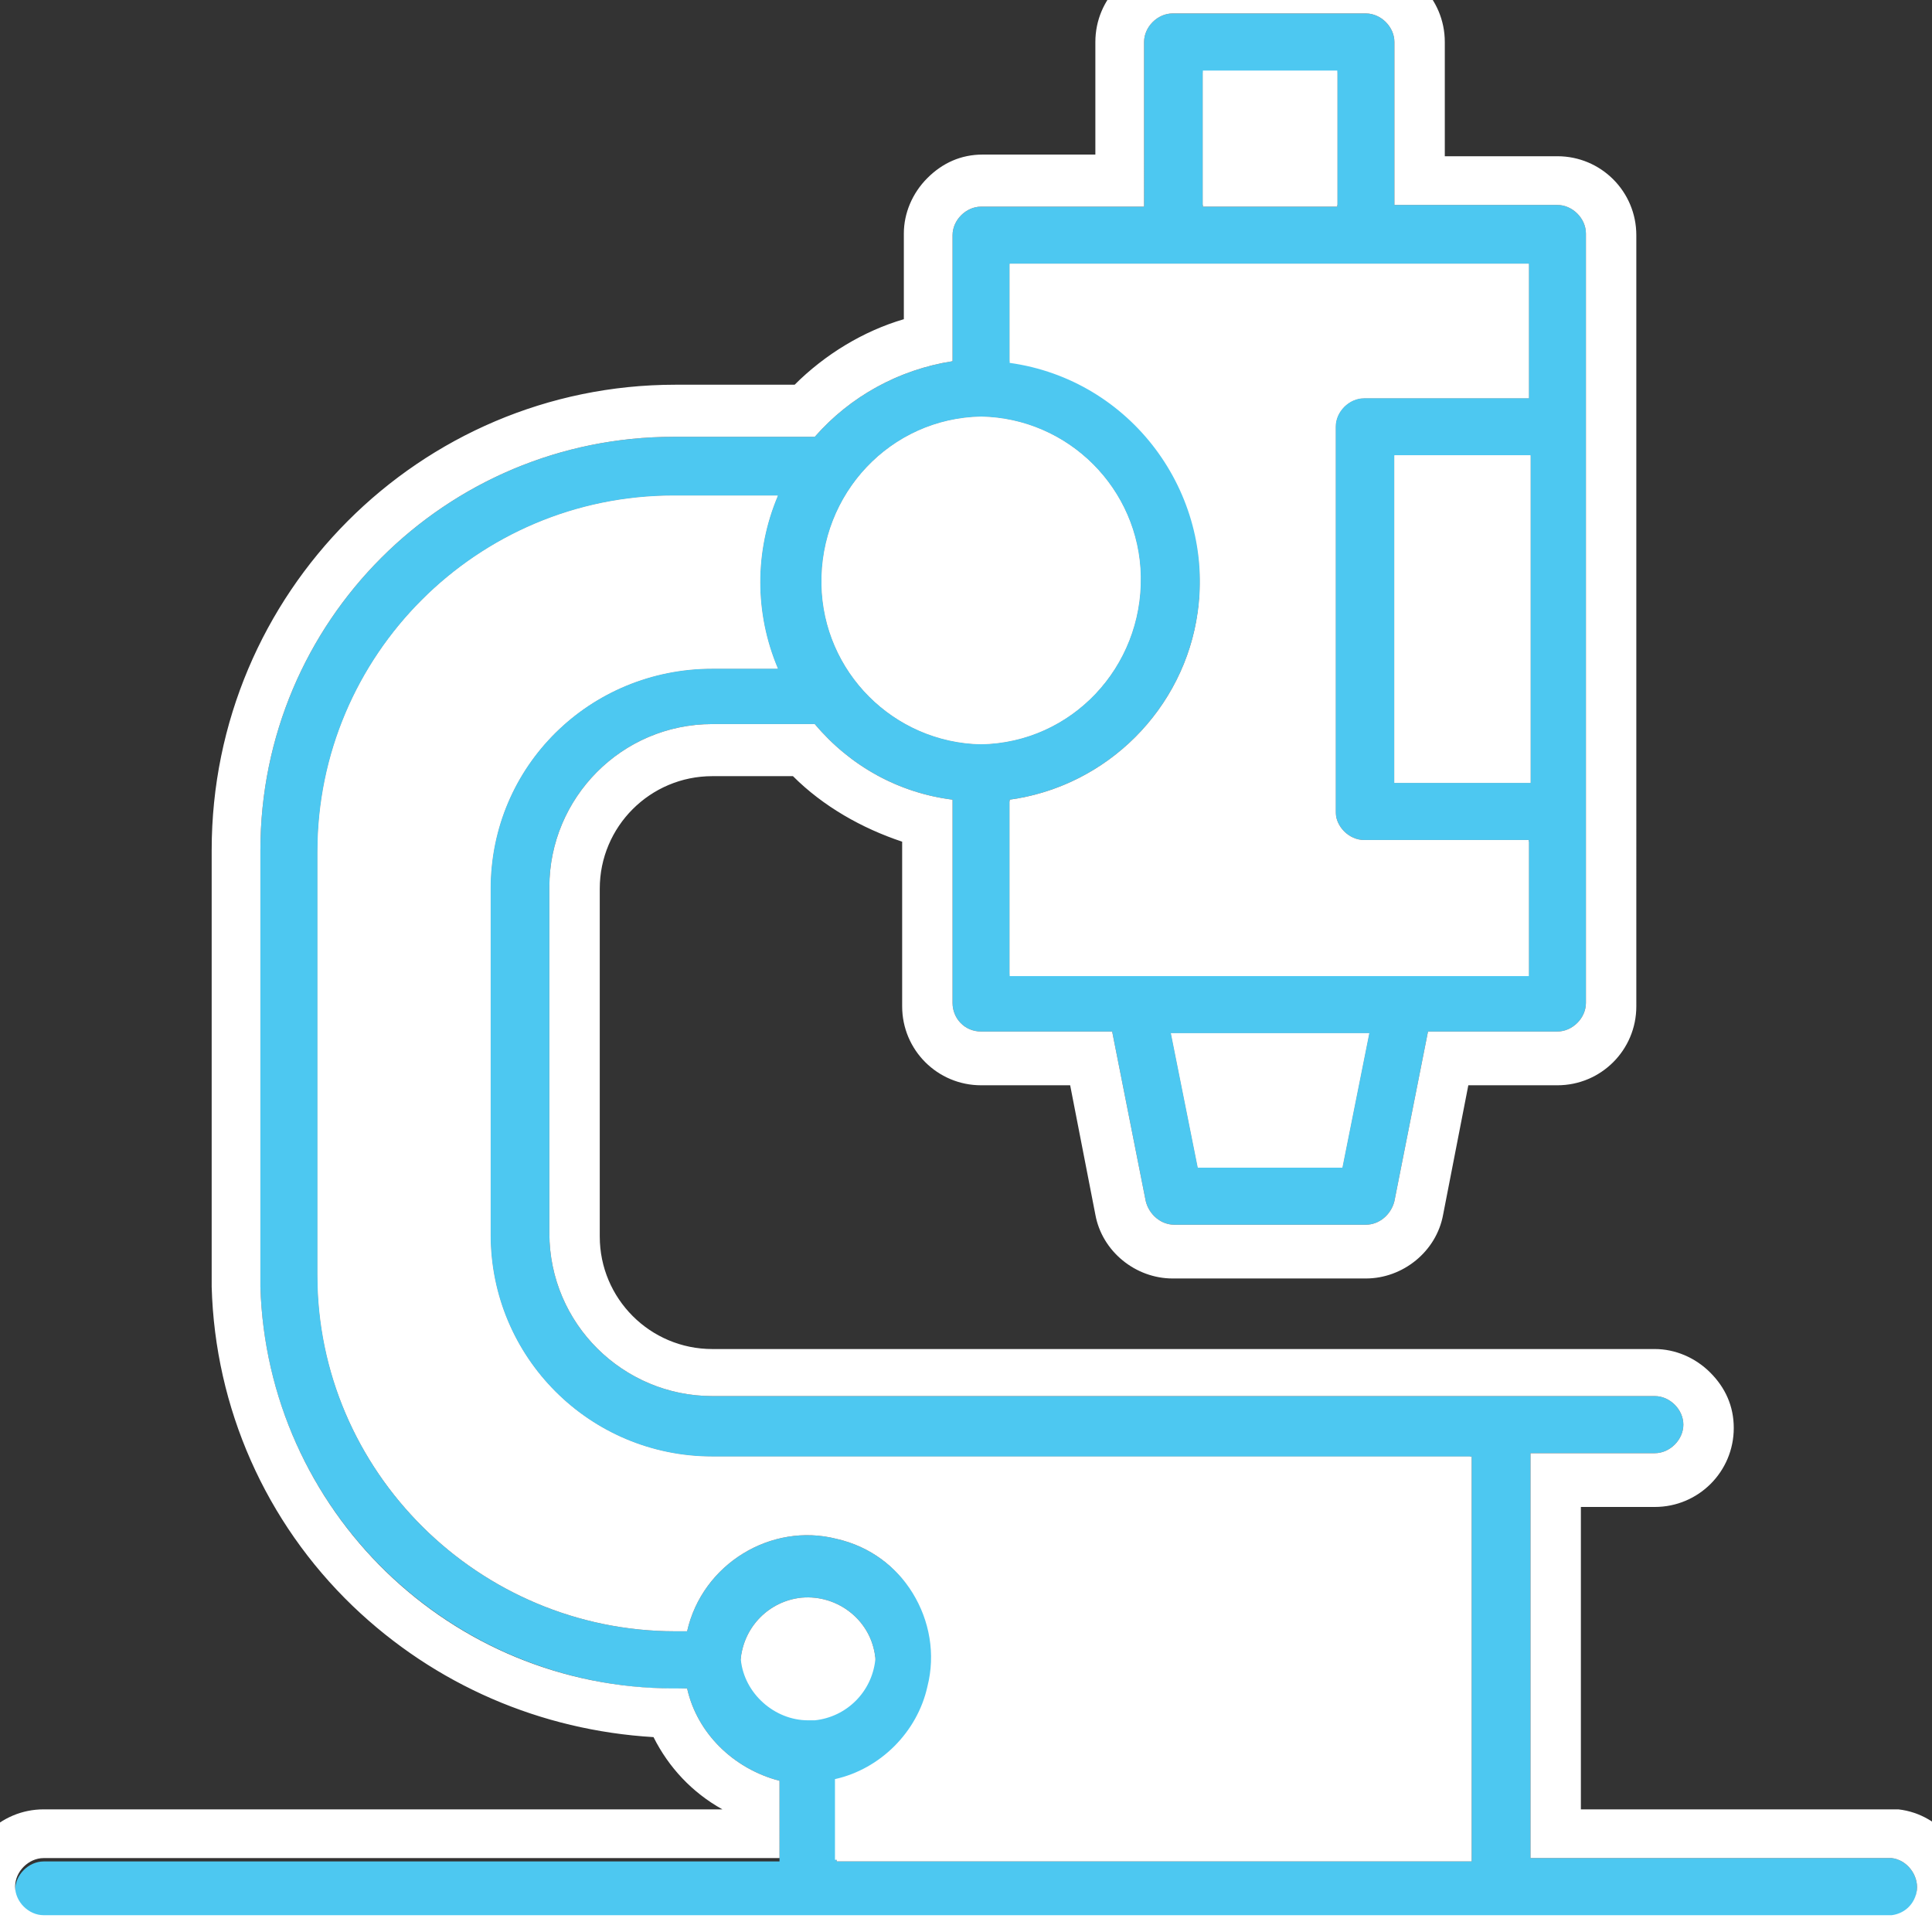
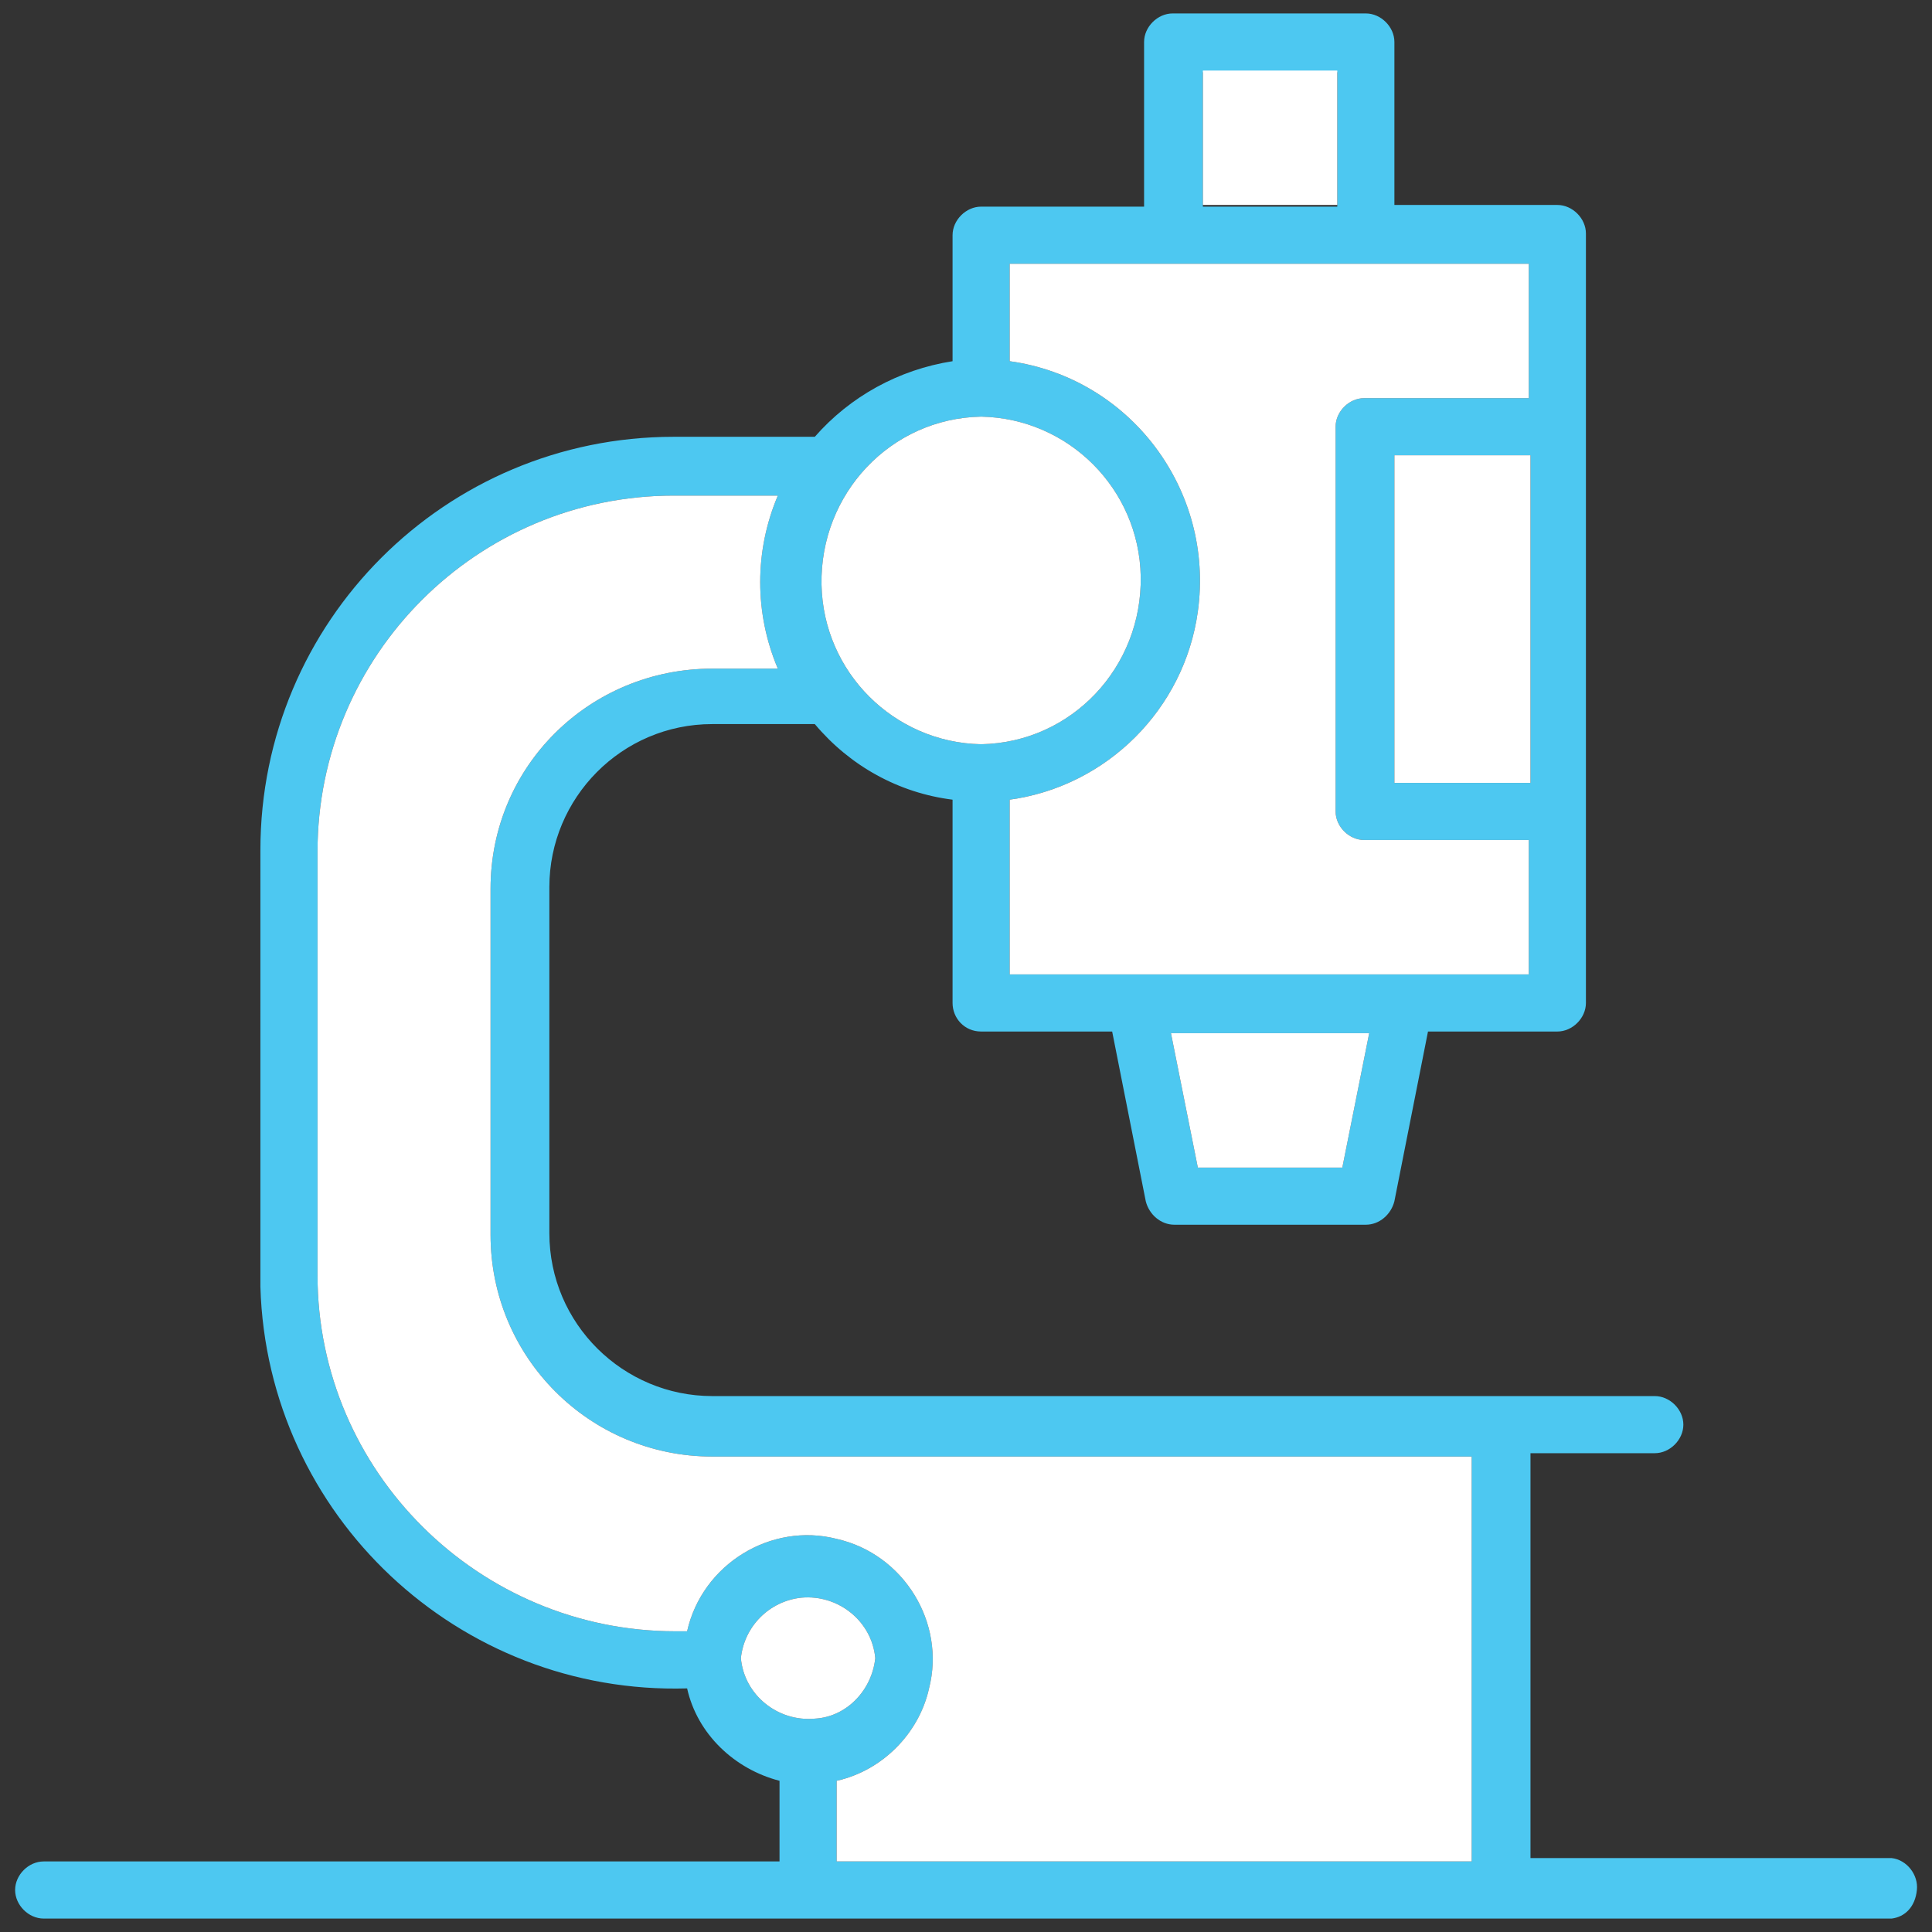
<svg xmlns="http://www.w3.org/2000/svg" version="1.1" id="Calque_1" x="0px" y="0px" viewBox="0 0 115 115" style="enable-background:new 0 0 115 115;" xml:space="preserve">
  <rect x="0" y="0" width="115" height="115" fill="#333333" stroke="none" />
  <style type="text/css">
	.st0{fill:#4DC8F1;}
	.st1{fill:#FFFFFF;}
</style>
  <g id="Layer_2">
    <g id="Layer_1-2">
      <g>
        <path id="microbiological_analysis_00000104689757683408039490000007068902289661585027_" class="st0" d="M58.4,32.9     c0.9,0.1,1.7,0.9,1.6,1.8c0,0.9-0.7,1.6-1.6,1.6c-0.9-0.1-1.7-0.9-1.6-1.8C56.8,33.6,57.5,32.9,58.4,32.9z M112.6,114.2H2.6     c-0.9,0-1.7-0.8-1.7-1.7c0-0.9,0.8-1.7,1.7-1.7h43.8V106c-2.7-0.7-4.9-2.8-5.5-5.5c-13.6,0.4-25-10.3-25.4-23.9     c0-0.2,0-0.5,0-0.7V50.6C15.5,37,26.5,26,40.1,26h8.4c2.1-2.4,5-4,8.2-4.5V14c0-0.9,0.8-1.7,1.7-1.7c0,0,0,0,0,0h9.7V2.5     c0-0.9,0.8-1.7,1.7-1.7h11.5c0.9,0,1.7,0.8,1.7,1.7v9.7h9.7c0.9,0,1.7,0.8,1.7,1.7v45.8c0,0.9-0.8,1.7-1.7,1.7H85l-2,10.1     c-0.2,0.8-0.9,1.4-1.7,1.4H69.9c-0.8,0-1.5-0.6-1.7-1.4l-2-10.1h-7.8c-1,0-1.7-0.8-1.7-1.7l0,0V47.6c-3.2-0.4-6.1-2-8.2-4.5h-6.1     c-5.4,0-9.7,4.4-9.7,9.7v20.6c0,5.4,4.4,9.7,9.7,9.7h56.1c0.9,0,1.7,0.8,1.7,1.7c0,0.9-0.8,1.7-1.7,1.7h-7.4v24.1h21.5     c0.9,0.1,1.6,1,1.5,1.9C114,113.5,113.4,114.1,112.6,114.2z M81.5,61.5H69.7l1.6,8h8.6L81.5,61.5z M91.1,27.1H83v19.5h8.1V27.1z      M71.6,12.3h8v-8h-8V12.3z M60.1,21.5c7.2,1,12.2,7.7,11.2,14.9c-0.8,5.8-5.4,10.4-11.2,11.2v10.4h30.9v-8h-9.8     c-0.9,0-1.7-0.8-1.7-1.7V25.4c0-0.9,0.8-1.7,1.7-1.7h9.8v-8H60.1V21.5z M58.4,44.3c5.4-0.1,9.6-4.6,9.5-10     c-0.1-5.2-4.3-9.4-9.5-9.5c-5.4,0.1-9.6,4.6-9.5,10C49,40,53.2,44.2,58.4,44.3z M52.1,98.7c-0.2-2.2-2.2-3.8-4.4-3.6     c-1.9,0.2-3.4,1.7-3.6,3.6c0.2,2.2,2.2,3.8,4.4,3.6C50.4,102.2,51.9,100.6,52.1,98.7z M87.6,86.7H42.4c-7.3,0-13.2-5.9-13.2-13.2     V52.9c0-7.3,5.9-13.1,13.2-13.1h3.9c-1.4-3.3-1.4-7,0-10.3h-6.2c-11.7,0-21.2,9.5-21.2,21.2v25.2c0,11.7,9.6,21.2,21.3,21.2     c0.2,0,0.5,0,0.7,0c0.9-4,5-6.5,8.9-5.5c4,0.9,6.5,5,5.5,8.9c-0.6,2.7-2.8,4.9-5.5,5.5v4.8h37.8V86.7z" />
-         <path id="microbiological_analysis_00000139258124881953690230000014890013811562792838_" class="st1" d="M81.3,0.8     c0.9,0,1.7,0.8,1.7,1.7v9.7h9.7c0.9,0,1.7,0.8,1.7,1.7v45.8c0,0.9-0.8,1.7-1.7,1.7H85l-2,10.1c-0.2,0.8-0.9,1.4-1.7,1.4H69.9     c-0.8,0-1.5-0.6-1.7-1.4l-2-10.1h-7.8c-1,0-1.7-0.8-1.7-1.7V47.6c-3.2-0.4-6.1-2-8.2-4.5h-6.1c-5.4,0-9.7,4.4-9.7,9.7v20.6     c0,5.4,4.4,9.7,9.7,9.7h56.1c0.9,0,1.7,0.8,1.7,1.7c0,0.9-0.8,1.7-1.7,1.7h-7.4v24.1h21.5c0.9,0.1,1.6,1,1.5,1.9     c-0.1,0.8-0.7,1.4-1.5,1.5H2.6c-0.9,0-1.7-0.8-1.7-1.7c0-0.9,0.8-1.7,1.7-1.7h43.8V106c-2.7-0.7-4.9-2.8-5.5-5.5     c-0.3,0-0.5,0-0.8,0c-13.3,0-24.2-10.6-24.6-23.9c0-0.2,0-0.5,0-0.7V50.6C15.5,37,26.5,26,40.1,26h8.4c2.1-2.4,5-4,8.2-4.5V14     c0-0.9,0.8-1.7,1.7-1.7c0,0,0,0,0,0h9.7V2.5c0-0.9,0.8-1.7,1.7-1.7H81.3 M71.6,12.3h8v-8h-8V12.3 M60.1,58.1h30.9v-8h-9.8     c-0.9,0-1.7-0.8-1.7-1.7V25.4c0-0.9,0.8-1.7,1.7-1.7h9.8v-8H60.1v5.9c7.2,1,12.2,7.7,11.2,14.9c-0.8,5.8-5.4,10.4-11.2,11.2V58.1      M58.4,44.3c5.4-0.1,9.6-4.6,9.5-10c-0.1-5.2-4.3-9.4-9.5-9.5c-5.4,0.1-9.6,4.6-9.5,10C49,40,53.2,44.2,58.4,44.3 M83,46.6h8.1     V27.1H83V46.6 M40.1,97C40.2,97,40.2,97,40.1,97c0.3,0,0.5,0,0.7,0c0.8-3.4,3.9-5.7,7.2-5.7c0.6,0,1.1,0.1,1.7,0.2     c4,0.9,6.5,5,5.5,8.9c-0.6,2.7-2.8,4.9-5.5,5.5v4.8h37.8V86.7H42.4c-7.3,0-13.2-5.9-13.2-13.2V52.9c0-7.3,5.9-13.1,13.2-13.1h3.9     c-1.4-3.3-1.4-7,0-10.3h-6.2c-11.7,0-21.2,9.5-21.2,21.2v25.2C18.9,87.5,28.4,97,40.1,97 M81.5,61.5H69.7l1.6,8h8.6L81.5,61.5      M48.1,102.4c0.1,0,0.3,0,0.4,0c1.9-0.2,3.4-1.7,3.6-3.6c-0.2-2.1-2-3.6-4-3.6c-0.1,0-0.3,0-0.4,0c-1.9,0.2-3.4,1.7-3.6,3.6     C44.3,100.8,46.1,102.4,48.1,102.4 M58.4,32.9c0.9,0.1,1.7,0.9,1.6,1.8c0,0.9-0.7,1.6-1.6,1.6c-0.9-0.1-1.7-0.9-1.6-1.8     C56.8,33.6,57.5,32.9,58.4,32.9 M81.3-2.2L81.3-2.2H69.9c-2.6,0-4.7,2.1-4.7,4.7l0,6.7h-6.7c-1.3,0-2.4,0.5-3.3,1.4     c-0.9,0.9-1.4,2.1-1.4,3.3v5.1c-2.4,0.7-4.7,2.1-6.5,3.9h-7.1c-15.2,0-27.6,12.4-27.6,27.7v25.2c0,0.3,0,0.5,0,0.8     c0.2,7.2,3.2,14,8.4,19c4.9,4.7,11.2,7.4,17.9,7.8c0.9,1.8,2.3,3.3,4.1,4.3H2.6c-2.6,0-4.7,2.1-4.7,4.7c0,1.3,0.5,2.4,1.4,3.3     c0.9,0.9,2.1,1.4,3.3,1.4h110h0.2l0.2,0c2.2-0.2,3.9-1.9,4.1-4.1c0.3-2.6-1.5-5-4.1-5.3l-0.2,0h-0.2H94.1V89.7h4.4     c2.6,0,4.7-2.1,4.7-4.7c0-1.3-0.5-2.4-1.4-3.3c-0.9-0.9-2.1-1.4-3.3-1.4H42.4c-3.7,0-6.7-3-6.7-6.7V52.9c0-3.7,3-6.7,6.7-6.7h4.8     c1.8,1.8,4.1,3.1,6.5,3.9v9.8c0,2.6,2.1,4.7,4.7,4.7h5.3l1.5,7.7c0.4,2.2,2.4,3.8,4.6,3.8h11.5c2.2,0,4.2-1.6,4.6-3.8l1.5-7.7     h5.3c2.6,0,4.7-2.1,4.7-4.7V14c0-2.6-2.1-4.7-4.7-4.7H86V2.5C86-0.1,83.9-2.2,81.3-2.2L81.3-2.2L81.3-2.2z M74.6,7.2h2v2h-2V7.2     L74.6,7.2z M63.1,18.7h24.9v2h-6.8c-2.6,0-4.7,2.1-4.7,4.7v22.9c0,2.6,2.1,4.7,4.7,4.7l6.8,0v2H63.1v-5c5.9-1.8,10.3-7,11.2-13.2     c1.1-7.9-3.8-15.4-11.2-17.7V18.7L63.1,18.7z M58.4,41.3c-3.6-0.1-6.4-3-6.5-6.6c-0.1-3.7,2.8-6.8,6.5-6.9c3.6,0.1,6.4,3,6.5,6.6     C65,38.1,62.1,41.2,58.4,41.3L58.4,41.3z M86,30.1h2.1v13.5H86V30.1L86,30.1z M38.8,94c-9.4-0.7-16.9-8.6-16.9-18.2V50.6     c0-10,8.2-18.2,18.2-18.2h2.3c-0.2,1.4-0.2,2.9,0,4.3h0c-8.9,0-16.1,7.2-16.2,16.1l0,20.7c0,8.9,7.3,16.2,16.2,16.2h0.5     C41.1,90.7,39.7,92.2,38.8,94L38.8,94z M73.3,64.5h4.5l-0.4,2h-3.7L73.3,64.5L73.3,64.5z M53.4,89.7h31.2v18.1H53.4     c2.4-1.4,4.2-3.8,4.9-6.6c0.6-2.7,0.2-5.5-1.3-7.9C56.1,91.8,54.8,90.6,53.4,89.7L53.4,89.7z M47.2,98.7c0.1-0.3,0.5-0.6,0.8-0.6     c0,0,0.1,0,0.1,0c0.4,0,0.8,0.3,0.9,0.6c-0.1,0.3-0.5,0.6-0.8,0.6c0,0-0.1,0-0.1,0C47.7,99.4,47.3,99.1,47.2,98.7L47.2,98.7z      M58.4,29.9l-0.2,0c-2.4,0.1-4.3,2-4.5,4.5c-0.1,1.3,0.4,2.5,1.2,3.4c0.8,0.9,2,1.5,3.3,1.6l0.2,0l0.2,0c2.4-0.1,4.3-2,4.5-4.5     c0.1-2.6-1.9-4.8-4.5-5L58.4,29.9L58.4,29.9z" />
      </g>
    </g>
  </g>
  <g>
    <path class="st1" d="M87.6,86.7H42.4c-7.3,0-13.2-5.9-13.2-13.2V52.9c0-7.3,5.9-13.1,13.2-13.1h3.9c-1.4-3.3-1.4-7,0-10.3h-6.2   c-11.7,0-21.2,9.5-21.2,21.2v25.2c0,11.7,9.6,21.2,21.3,21.2c0.2,0,0.5,0,0.7,0c0.9-4,5-6.5,8.9-5.5c4,0.9,6.5,5,5.5,8.9   c-0.6,2.7-2.8,4.9-5.5,5.5v4.8h37.8V86.7z" />
  </g>
  <g>
    <path class="st1" d="M60.1,21.5c7.2,1,12.2,7.7,11.2,14.9c-0.8,5.8-5.4,10.4-11.2,11.2v10.4h30.9v-8h-9.8c-0.9,0-1.7-0.8-1.7-1.7   V25.4c0-0.9,0.8-1.7,1.7-1.7h9.8v-8H60.1V21.5z" />
  </g>
  <g>
    <path class="st1" d="M58.4,44.3c5.4-0.1,9.6-4.6,9.5-10c-0.1-5.2-4.3-9.4-9.5-9.5c-5.4,0.1-9.6,4.6-9.5,10   C49,40,53.2,44.2,58.4,44.3z" />
  </g>
  <g>
    <rect x="83" y="27.1" class="st1" width="8.1" height="19.5" />
  </g>
  <g>
    <path class="st1" d="M52.1,98.7c-0.2-2.2-2.2-3.8-4.4-3.6c-1.9,0.2-3.4,1.7-3.6,3.6c0.2,2.2,2.2,3.8,4.4,3.6   C50.4,102.2,51.9,100.6,52.1,98.7z" />
  </g>
  <g>
    <polygon class="st1" points="81.5,61.5 69.7,61.5 71.3,69.5 79.9,69.5  " />
  </g>
  <g>
    <rect x="71.6" y="4.2" class="st1" width="8" height="8" />
  </g>
</svg>